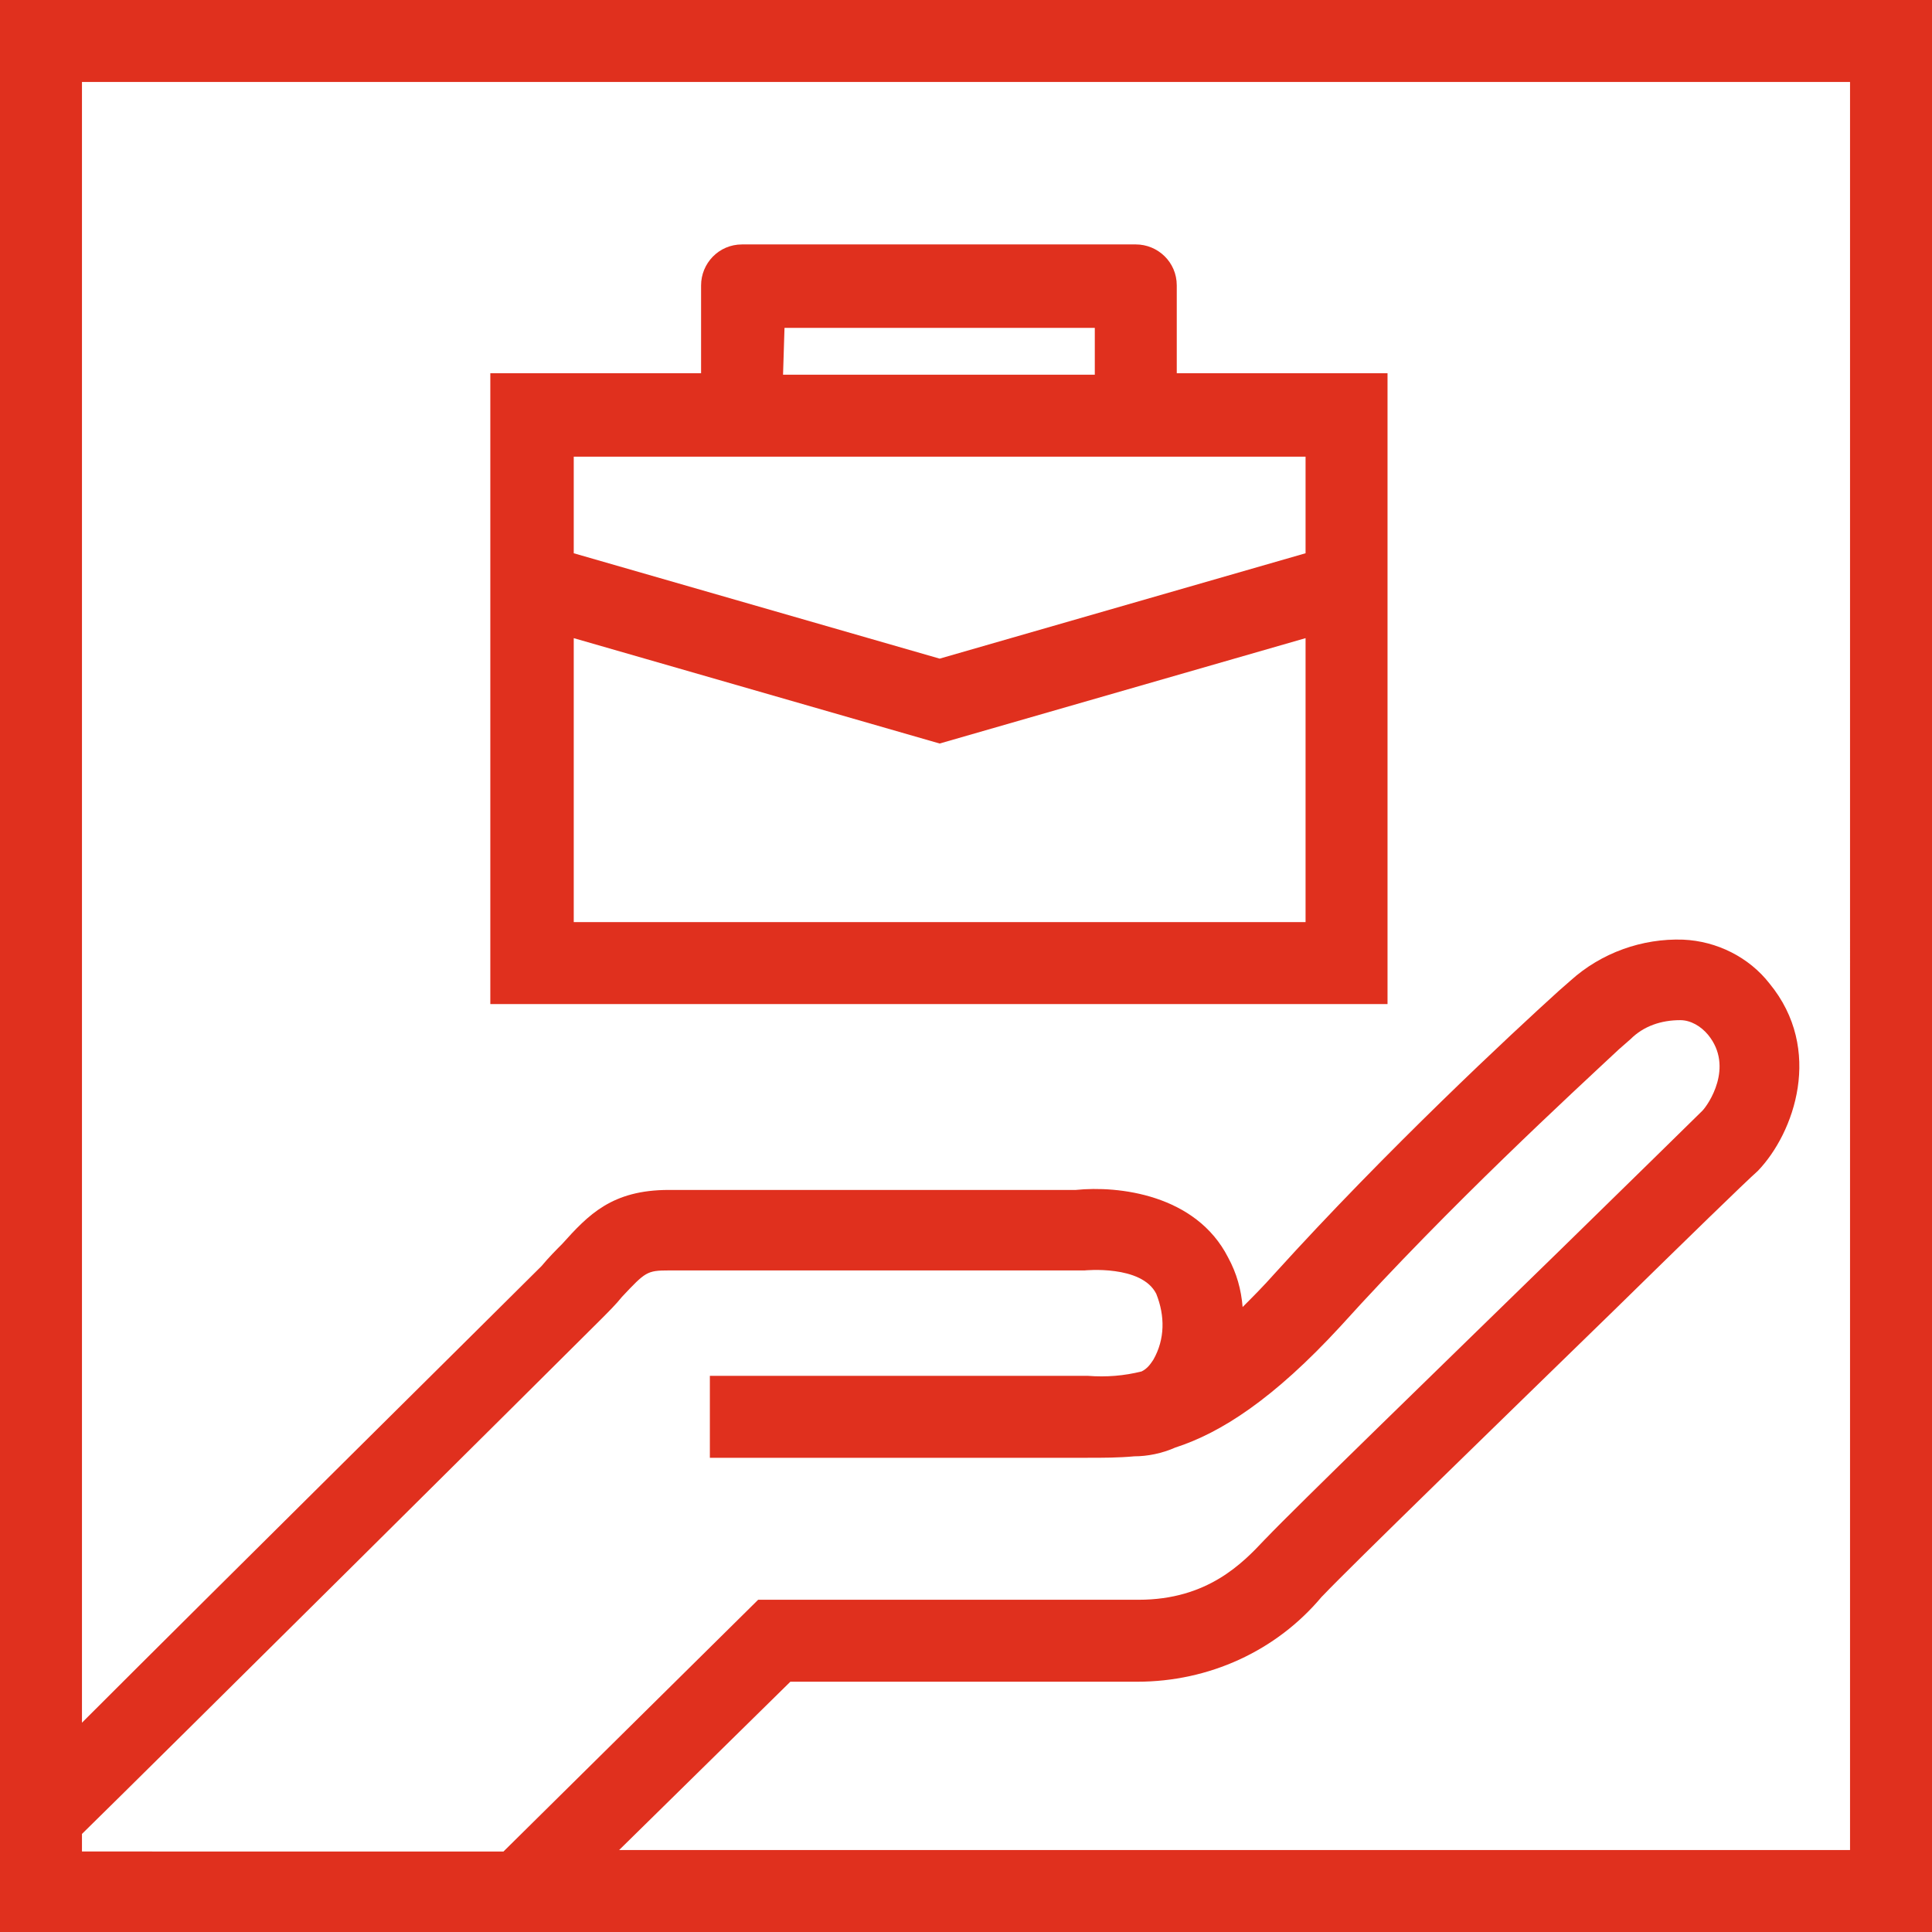
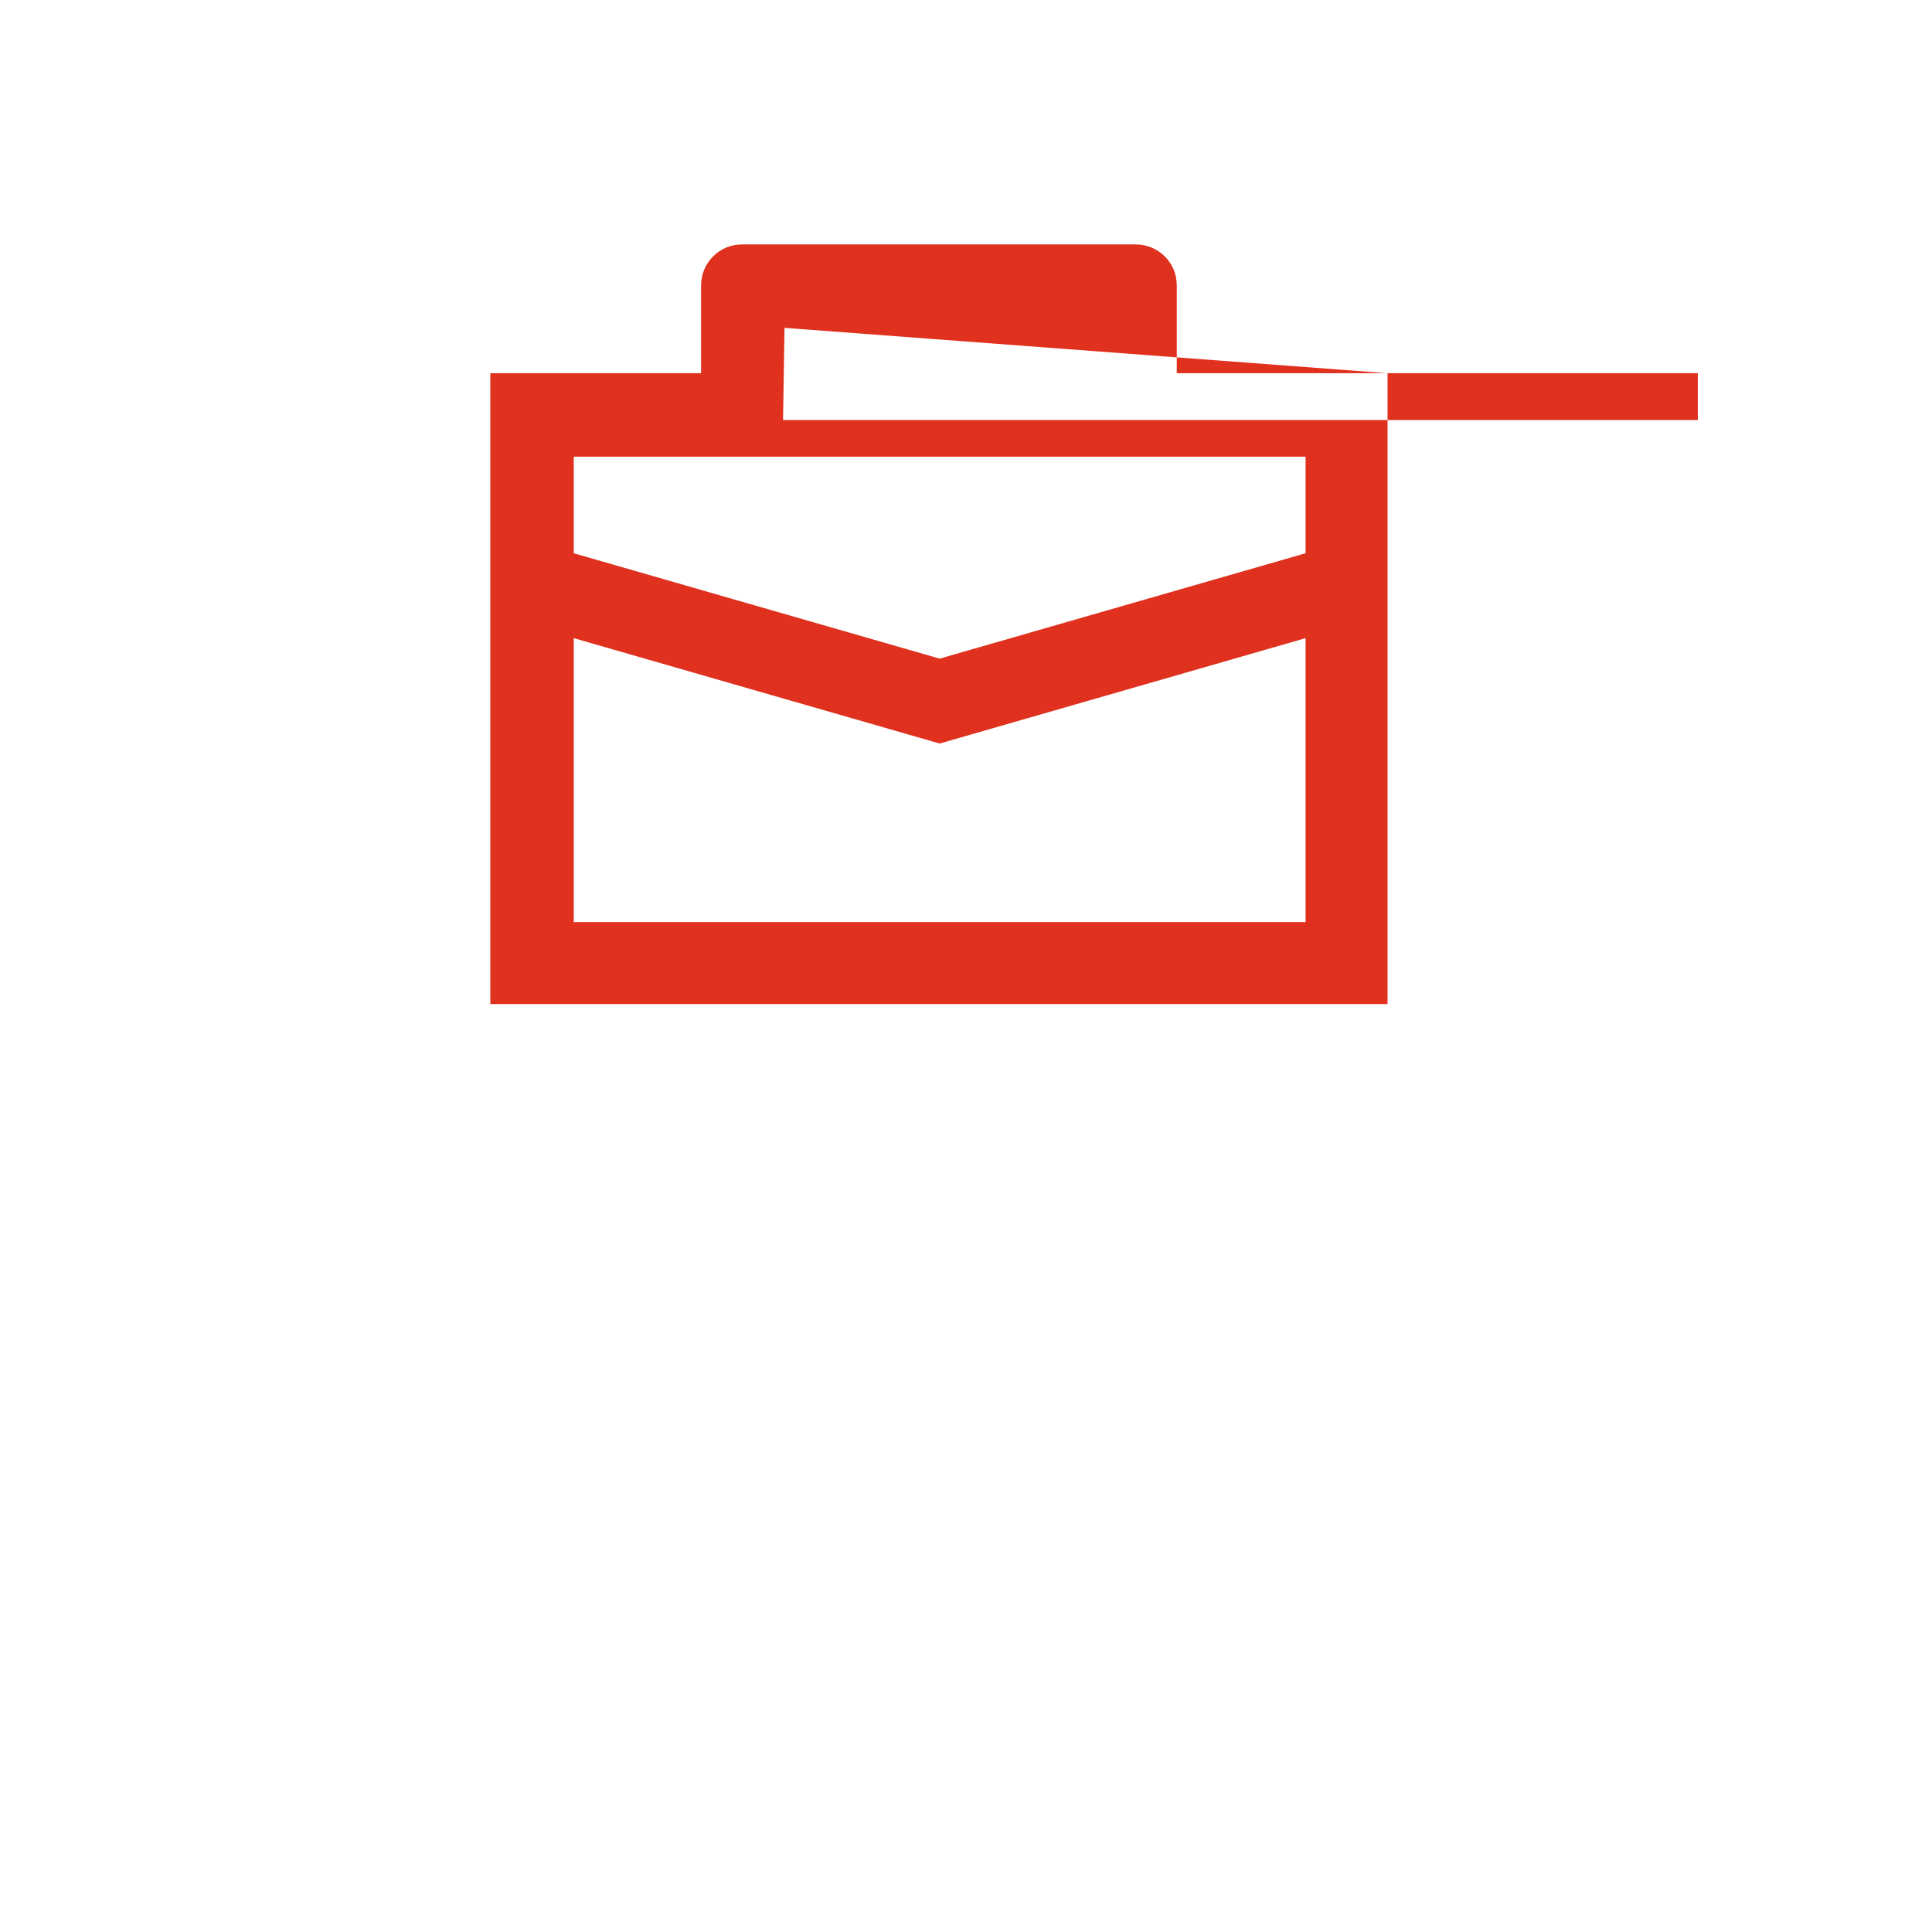
<svg xmlns="http://www.w3.org/2000/svg" version="1.1" id="Layer_1" x="0px" y="0px" viewBox="0 0 132 132" style="enable-background:new 0 0 132 132;" xml:space="preserve" width="132" height="132">
  <style type="text/css">
	.st0{fill:#e0301e;}
</style>
-   <path class="st0" d="M94.8,25.5H80.4v-6c0-1.6-1.3-2.8-2.8-2.8c0,0,0,0,0,0H50.7c-1.6,0-2.8,1.3-2.8,2.8c0,0,0,0,0,0v6H33.5v43.1h61.3V25.5z   M53.6,22.4h21.2v3.2H53.5L53.6,22.4z M50.7,31.2h38.5v6.6L64.2,45l-25-7.2v-6.6H50.7z M39.2,63V43.6l25,7.2l25-7.2V63H39.2z" />
-   <path class="st0" d="M132,0H0v132h36.5l0,0l0,0H132V0z M5.6,125.3c4.6-4.5,32.7-32.4,35.4-35.1c0.6-0.6,1.1-1.1,1.5-1.6c1.6-1.7,1.7-1.8,3.2-1.8  h28h0.4c0,0,3.9-0.4,4.9,1.6c0.6,1.5,0.6,3.1-0.2,4.5c-0.2,0.3-0.4,0.6-0.8,0.8c-1.2,0.3-2.4,0.4-3.7,0.3h-1.1H48.5v5.6h24.9h0.9  c1.1,0,2.1,0,3.2-0.1c0.9,0,1.9-0.2,2.8-0.6c3.1-1,6.7-3.3,11.3-8.3c7.5-8.3,15.9-16,19-18.9l0.8-0.7c0.9-0.9,2.1-1.3,3.4-1.3  c0.7,0,1.4,0.4,1.9,1c1.8,2.2,0,4.8-0.4,5.2c-0.8,0.8-4.9,4.8-9.7,9.5c-8.1,7.9-18.2,17.7-20.1,19.7l-0.1,0.1  c-1.5,1.6-3.9,4.1-8.6,4.1h-26l-17.4,17.2H5.6V125.3z M126.4,126.4H42.3L54,114.9h23.7c4.9,0,9.5-2.1,12.6-5.8l0.1-0.1  c1.8-1.9,12.3-12.1,19.9-19.5c5-4.9,8.9-8.7,9.8-9.5c2.5-2.6,4.5-8.3,0.8-12.8c-1.4-1.8-3.6-2.9-5.9-3c-2.8-0.1-5.6,0.9-7.7,2.8  l-0.8,0.7c-3.2,2.9-11.7,10.8-19.4,19.3c-0.8,0.9-1.5,1.6-2.2,2.3c-0.1-1.2-0.4-2.3-1-3.4c-2.2-4.3-7.5-4.9-10.4-4.6H45.7  c-3.9,0-5.5,1.7-7.3,3.7c-0.4,0.4-0.9,0.9-1.4,1.5c-2.2,2.2-22.2,22-31.4,31.2V5.6h120.8V126.4z" />
+   <path class="st0" d="M94.8,25.5H80.4v-6c0-1.6-1.3-2.8-2.8-2.8c0,0,0,0,0,0H50.7c-1.6,0-2.8,1.3-2.8,2.8c0,0,0,0,0,0v6H33.5v43.1h61.3V25.5z   h21.2v3.2H53.5L53.6,22.4z M50.7,31.2h38.5v6.6L64.2,45l-25-7.2v-6.6H50.7z M39.2,63V43.6l25,7.2l25-7.2V63H39.2z" />
</svg>